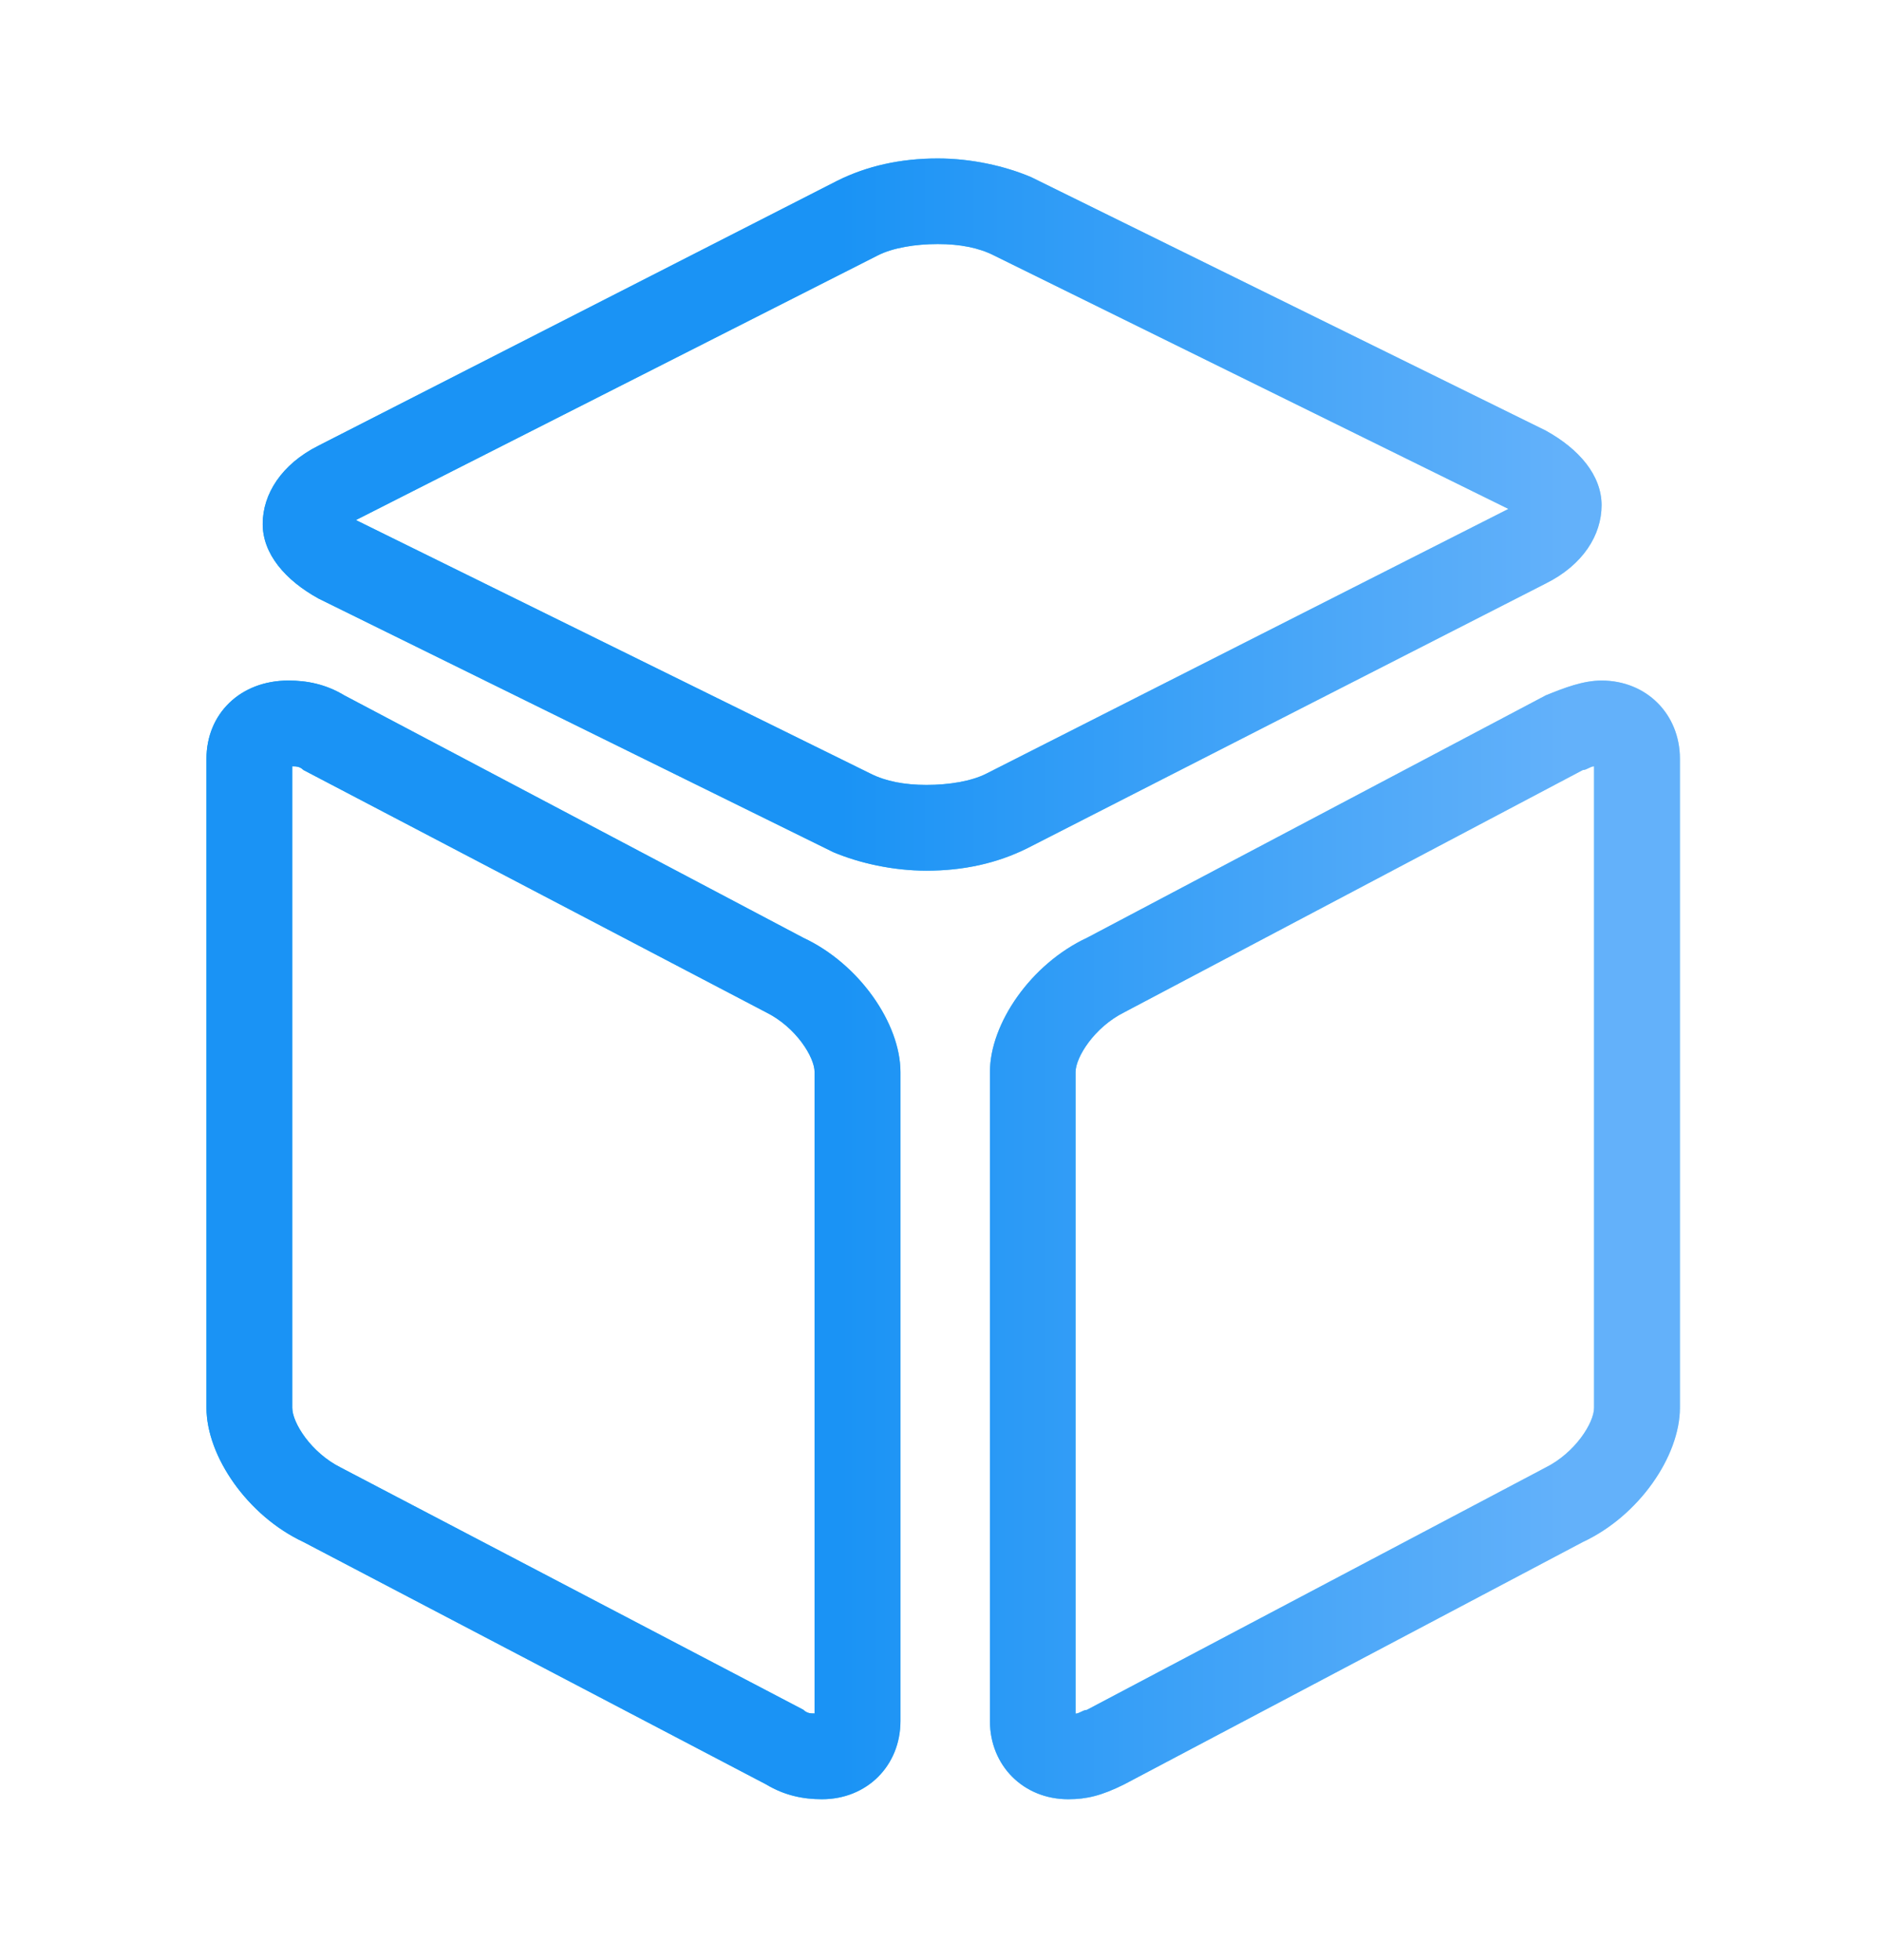
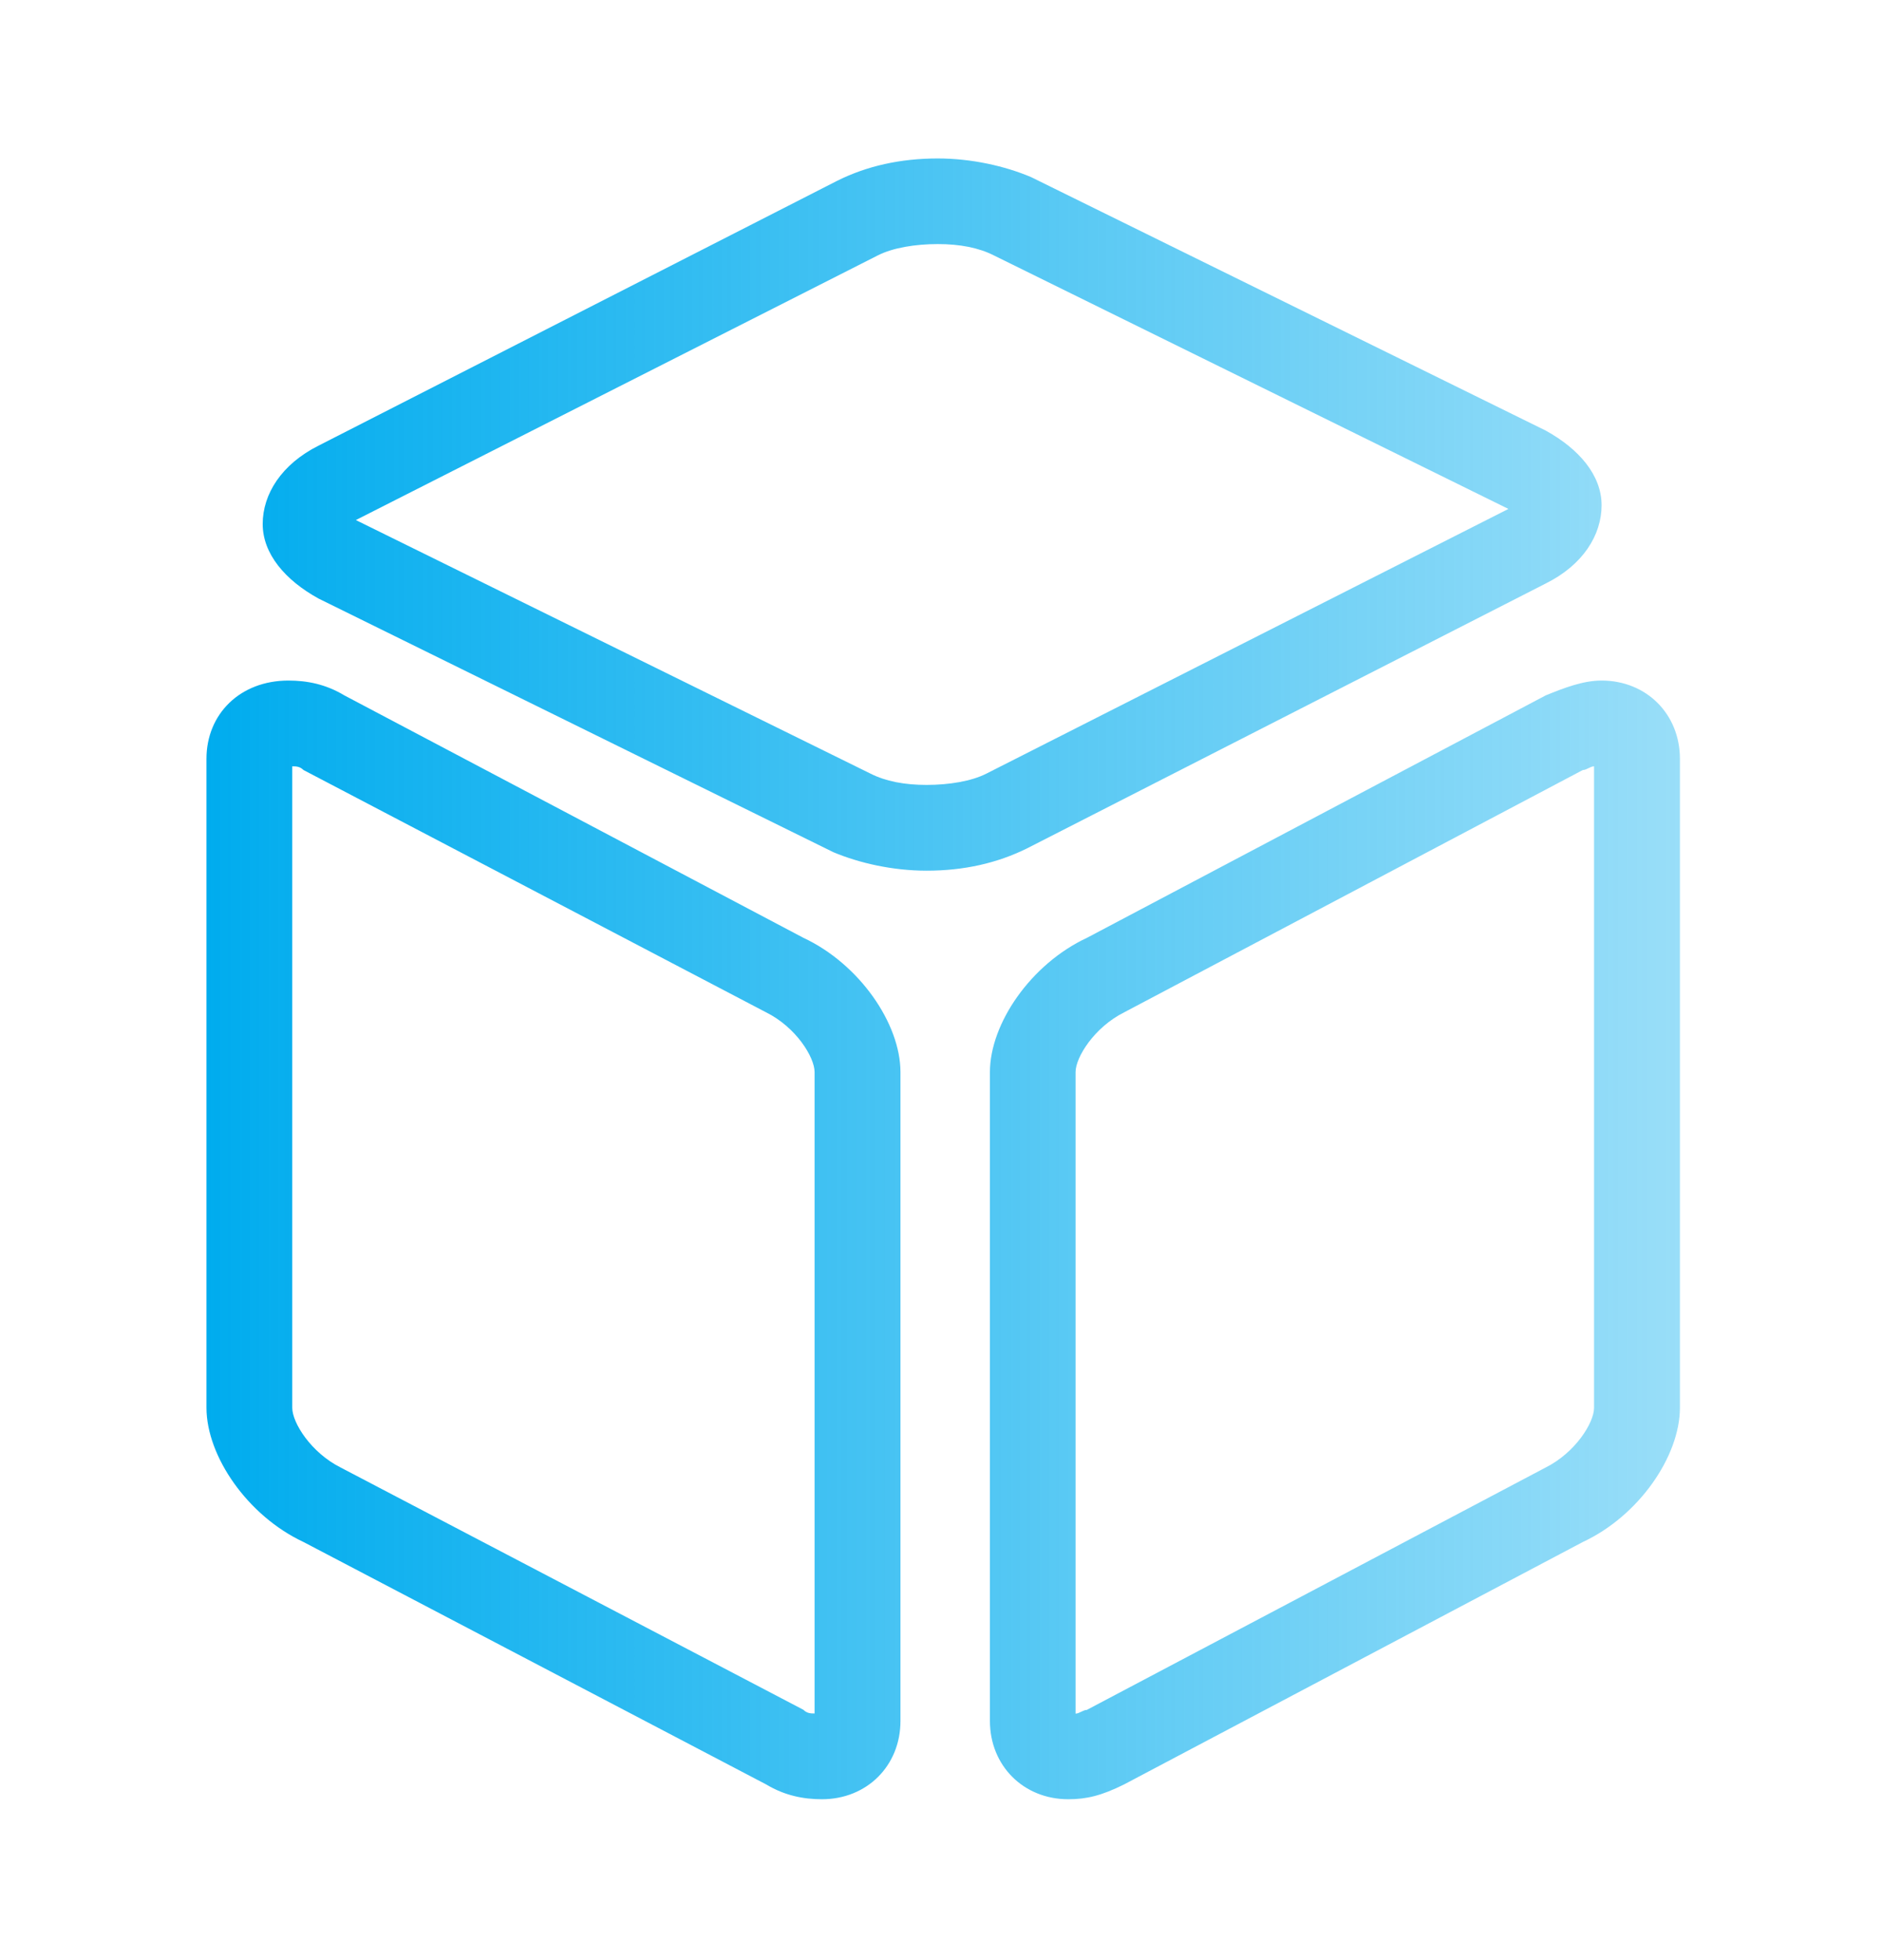
<svg xmlns="http://www.w3.org/2000/svg" width="24" height="25" viewBox="0 0 24 25" fill="none">
  <path d="M11.816 11.105C11.387 11.105 10.96 11.009 10.627 10.869L4.062 7.634C3.634 7.398 3.35 7.062 3.35 6.683C3.35 6.303 3.589 5.921 4.062 5.684L10.674 2.307C11.054 2.117 11.483 2.021 11.959 2.021C12.387 2.021 12.814 2.117 13.147 2.258L19.712 5.492C20.141 5.729 20.424 6.064 20.424 6.444C20.424 6.823 20.188 7.205 19.712 7.442L13.1 10.819C12.718 11.009 12.291 11.105 11.816 11.105ZM4.538 6.633L11.103 9.868C11.293 9.964 11.532 10.011 11.816 10.011C12.102 10.011 12.387 9.964 12.577 9.868L19.236 6.491L12.671 3.256C12.481 3.16 12.242 3.113 11.959 3.113C11.673 3.113 11.387 3.16 11.197 3.256L4.538 6.633ZM10.482 22.948C10.245 22.948 10.006 22.901 9.77 22.759L3.87 19.667C3.158 19.334 2.633 18.573 2.633 17.954V9.678C2.633 9.106 3.062 8.68 3.678 8.68C3.915 8.68 4.154 8.726 4.391 8.869L10.245 11.961C10.958 12.294 11.483 13.055 11.483 13.674V21.95C11.483 22.522 11.054 22.948 10.482 22.948ZM10.245 21.807C10.292 21.854 10.341 21.854 10.388 21.854V13.674C10.388 13.484 10.152 13.102 9.77 12.912L3.87 9.821C3.823 9.774 3.774 9.774 3.727 9.774V17.956C3.727 18.146 3.966 18.528 4.346 18.718L10.245 21.807ZM13.623 22.948C13.051 22.948 12.624 22.519 12.624 21.95V13.674C12.624 13.055 13.147 12.294 13.862 11.961L19.712 8.869C19.948 8.773 20.188 8.68 20.424 8.68C20.996 8.68 21.423 9.108 21.423 9.678V17.954C21.423 18.573 20.9 19.334 20.185 19.667L14.335 22.759C14.049 22.901 13.859 22.948 13.623 22.948ZM20.185 9.821L14.335 12.912C13.956 13.102 13.716 13.484 13.716 13.674V21.856C13.763 21.856 13.812 21.809 13.859 21.809L19.709 18.718C20.089 18.528 20.328 18.146 20.328 17.956V9.774C20.281 9.774 20.234 9.821 20.185 9.821Z" fill="url(#paint0_linear_360_1181)" />
-   <path d="M11.816 11.105C11.387 11.105 10.96 11.009 10.627 10.869L4.062 7.634C3.634 7.398 3.35 7.062 3.35 6.683C3.35 6.303 3.589 5.921 4.062 5.684L10.674 2.307C11.054 2.117 11.483 2.021 11.959 2.021C12.387 2.021 12.814 2.117 13.147 2.258L19.712 5.492C20.141 5.729 20.424 6.064 20.424 6.444C20.424 6.823 20.188 7.205 19.712 7.442L13.1 10.819C12.718 11.009 12.291 11.105 11.816 11.105ZM4.538 6.633L11.103 9.868C11.293 9.964 11.532 10.011 11.816 10.011C12.102 10.011 12.387 9.964 12.577 9.868L19.236 6.491L12.671 3.256C12.481 3.16 12.242 3.113 11.959 3.113C11.673 3.113 11.387 3.16 11.197 3.256L4.538 6.633ZM10.482 22.948C10.245 22.948 10.006 22.901 9.77 22.759L3.87 19.667C3.158 19.334 2.633 18.573 2.633 17.954V9.678C2.633 9.106 3.062 8.68 3.678 8.68C3.915 8.68 4.154 8.726 4.391 8.869L10.245 11.961C10.958 12.294 11.483 13.055 11.483 13.674V21.95C11.483 22.522 11.054 22.948 10.482 22.948ZM10.245 21.807C10.292 21.854 10.341 21.854 10.388 21.854V13.674C10.388 13.484 10.152 13.102 9.77 12.912L3.87 9.821C3.823 9.774 3.774 9.774 3.727 9.774V17.956C3.727 18.146 3.966 18.528 4.346 18.718L10.245 21.807ZM13.623 22.948C13.051 22.948 12.624 22.519 12.624 21.95V13.674C12.624 13.055 13.147 12.294 13.862 11.961L19.712 8.869C19.948 8.773 20.188 8.68 20.424 8.68C20.996 8.68 21.423 9.108 21.423 9.678V17.954C21.423 18.573 20.9 19.334 20.185 19.667L14.335 22.759C14.049 22.901 13.859 22.948 13.623 22.948ZM20.185 9.821L14.335 12.912C13.956 13.102 13.716 13.484 13.716 13.674V21.856C13.763 21.856 13.812 21.809 13.859 21.809L19.709 18.718C20.089 18.528 20.328 18.146 20.328 17.956V9.774C20.281 9.774 20.234 9.821 20.185 9.821Z" fill="url(#paint1_linear_360_1181)" />
  <defs>
    <linearGradient id="paint0_linear_360_1181" x1="2.633" y1="12.485" x2="21.423" y2="12.485" gradientUnits="userSpaceOnUse">
      <stop stop-color="#00ACEE" />
      <stop offset="1" stop-color="#00ACEE" stop-opacity="0.4" />
    </linearGradient>
    <linearGradient id="paint1_linear_360_1181" x1="19.971" y1="12.485" x2="2.633" y2="12.485" gradientUnits="userSpaceOnUse">
      <stop stop-color="#63B1FA" />
      <stop offset="0.534" stop-color="#1A93F5" />
      <stop offset="1" stop-color="#1A93F5" />
    </linearGradient>
  </defs>
</svg>